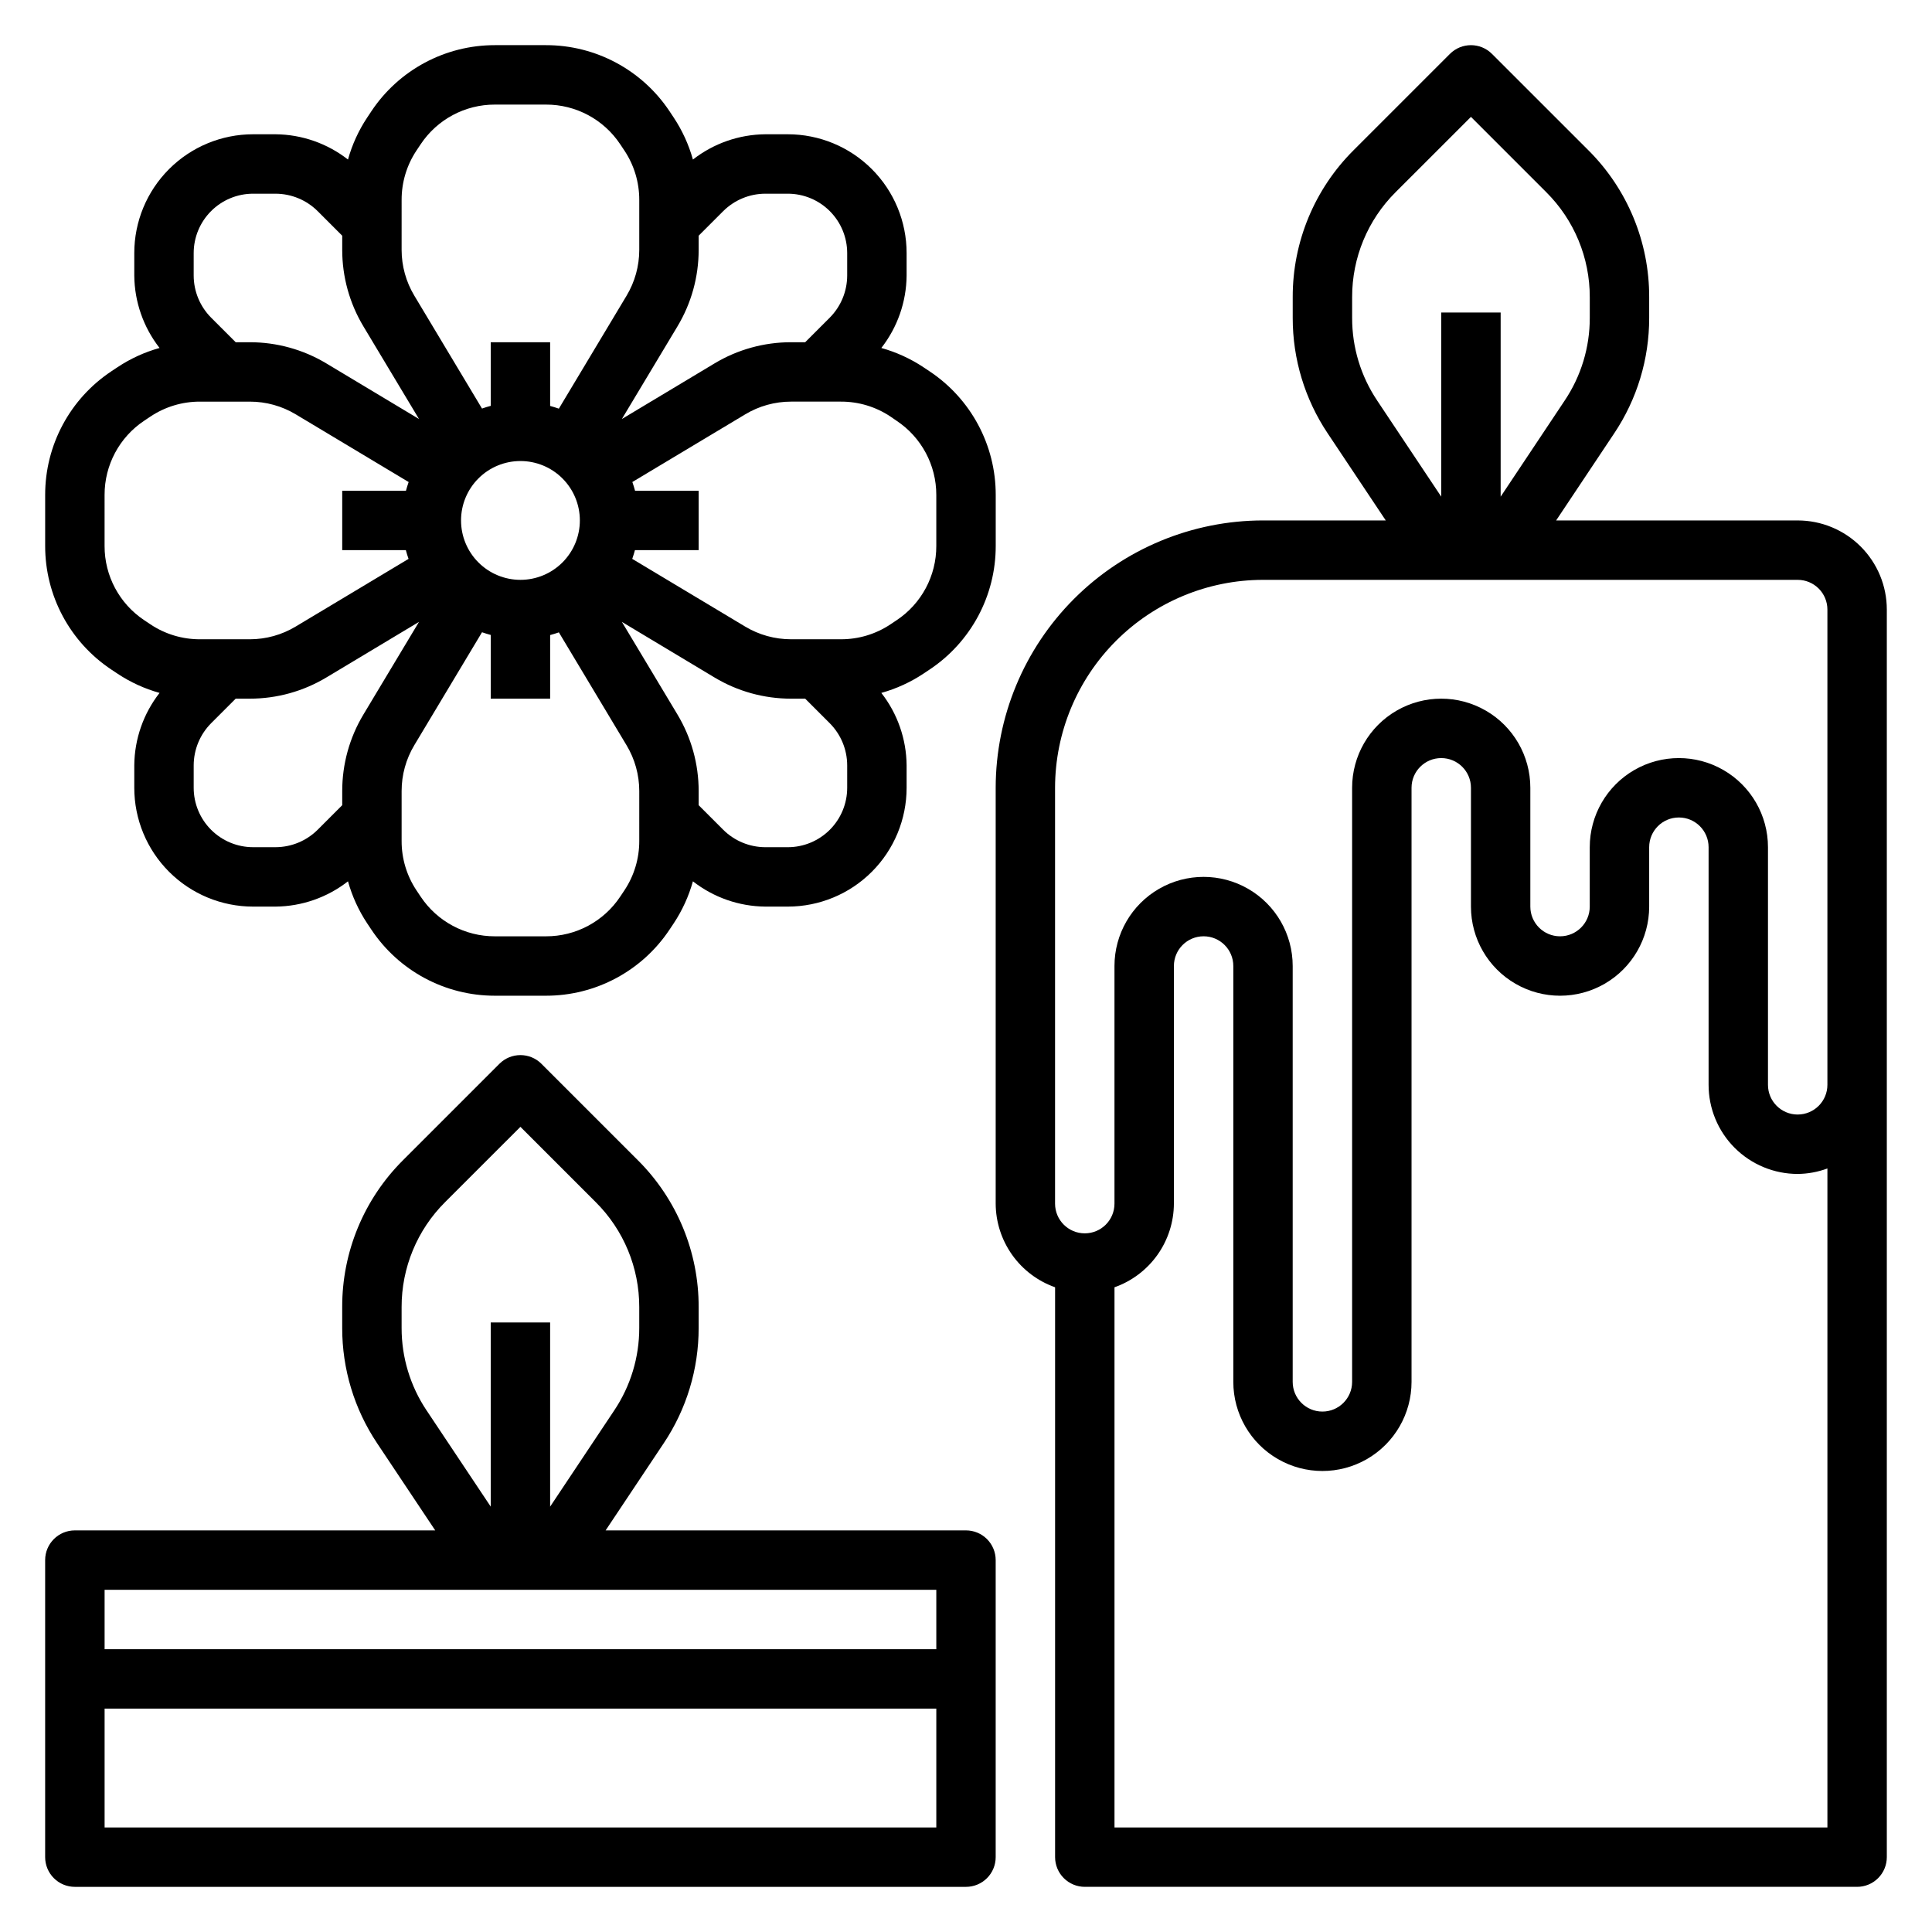
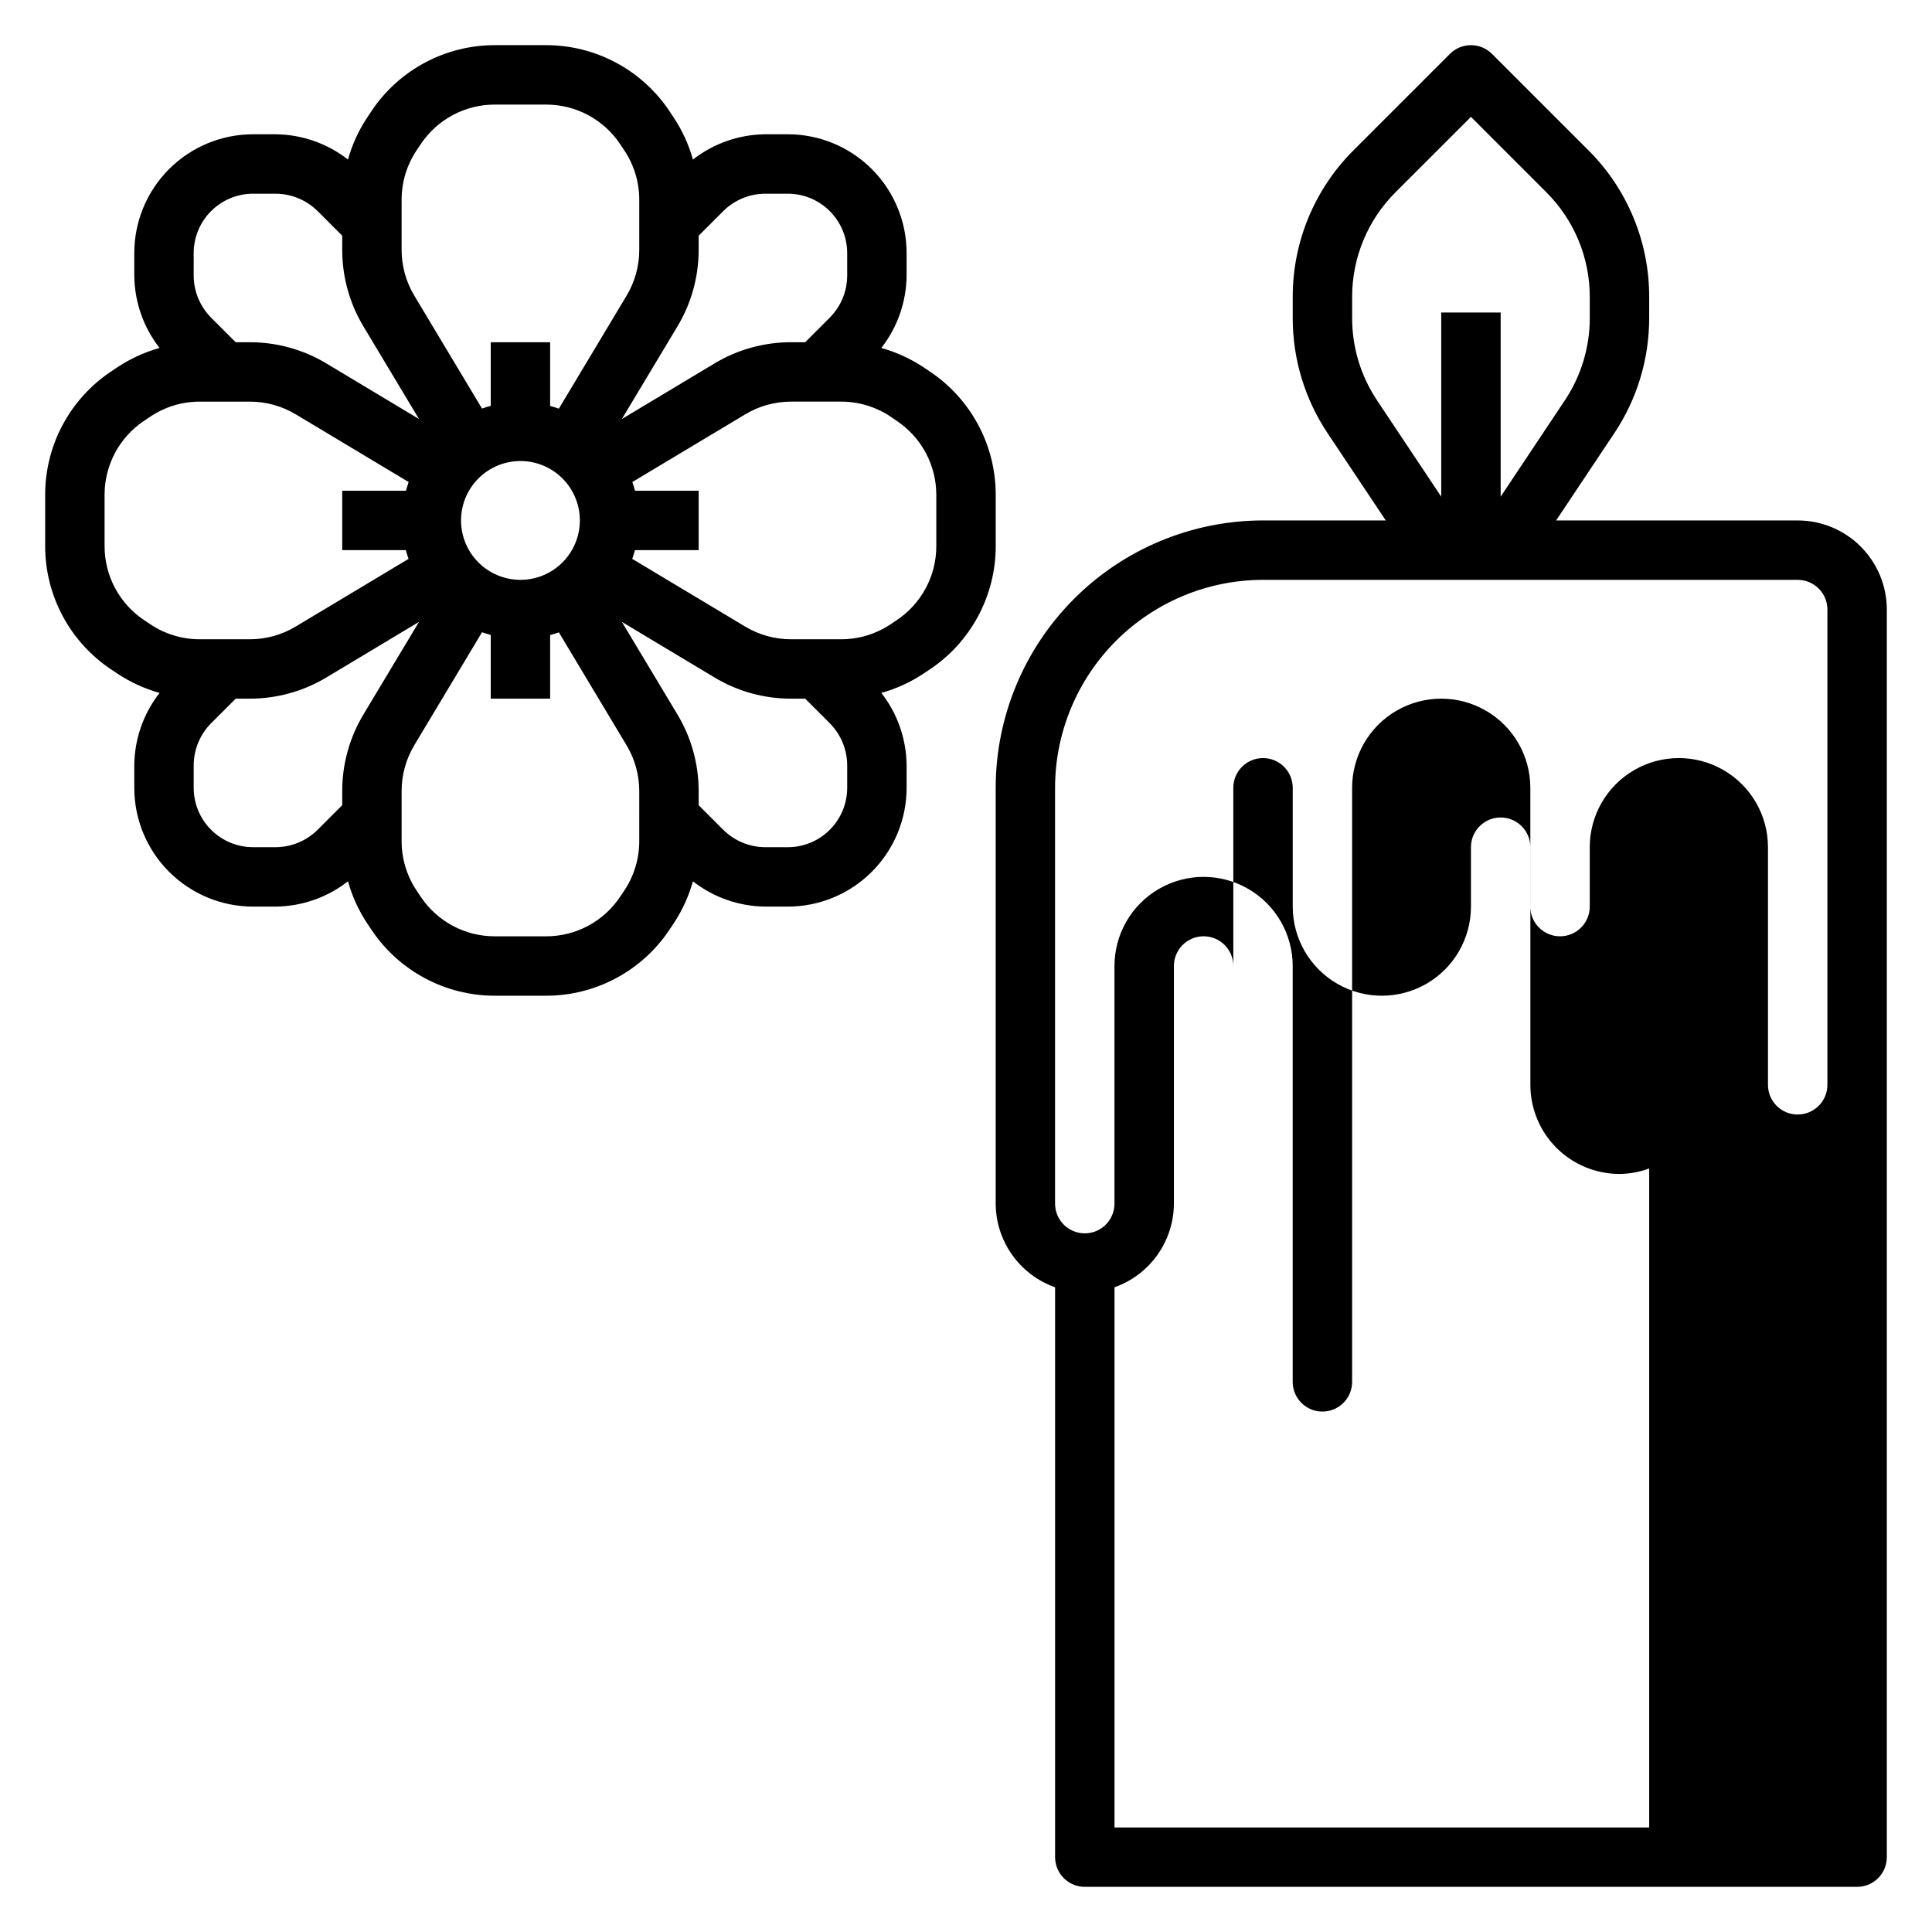
<svg xmlns="http://www.w3.org/2000/svg" fill="#000000" width="800px" height="800px" version="1.1" viewBox="144 144 512 512">
  <g>
    <path d="m173.5 321.44 1.66 1.102c3.418 2.266 7.172 3.984 11.125 5.086-4.281 5.481-6.637 12.219-6.699 19.176v5.965c0 8.352 3.316 16.359 9.223 22.266s13.914 9.223 22.266 9.223h5.969-0.004c6.957-0.062 13.695-2.418 19.18-6.699 1.102 3.953 2.816 7.711 5.082 11.133l1.102 1.652h0.004c7.289 10.965 19.586 17.547 32.754 17.531h13.523c13.168 0.016 25.465-6.566 32.758-17.531l1.102-1.652c2.266-3.422 3.981-7.18 5.086-11.133 5.481 4.281 12.219 6.637 19.176 6.699h5.965c8.352 0 16.359-3.316 22.266-9.223s9.223-13.914 9.223-22.266v-5.969 0.004c-0.062-6.957-2.418-13.695-6.699-19.176 3.953-1.105 7.711-2.82 11.133-5.086l1.652-1.102c10.965-7.293 17.547-19.59 17.531-32.758v-13.523c0.016-13.168-6.566-25.465-17.531-32.754l-1.652-1.102v-0.004c-3.422-2.266-7.18-3.981-11.133-5.082 4.281-5.484 6.637-12.223 6.699-19.18v-5.965c0-8.352-3.316-16.359-9.223-22.266s-13.914-9.223-22.266-9.223h-5.969 0.004c-6.957 0.062-13.695 2.418-19.176 6.699-1.102-3.953-2.82-7.707-5.086-11.125l-1.102-1.66c-7.293-10.965-19.59-17.547-32.758-17.531h-13.523c-13.168-0.016-25.465 6.566-32.754 17.531l-1.102 1.66h-0.004c-2.266 3.418-3.984 7.172-5.082 11.125-5.484-4.281-12.223-6.637-19.18-6.699h-5.965c-8.352 0-16.359 3.316-22.266 9.223s-9.223 13.914-9.223 22.266v5.969-0.004c0.062 6.957 2.418 13.695 6.699 19.18-3.953 1.098-7.707 2.816-11.125 5.082l-1.66 1.102v0.004c-10.965 7.289-17.547 19.586-17.531 32.754v13.523c-0.016 13.168 6.566 25.465 17.531 32.758zm66.801 11.926c-3.672 6.117-5.609 13.117-5.609 20.254v3.762l-6.519 6.519c-2.961 2.941-6.957 4.598-11.133 4.613h-5.965c-4.176 0-8.18-1.66-11.133-4.613-2.953-2.953-4.613-6.957-4.613-11.133v-5.969 0.004c0.016-4.176 1.672-8.172 4.613-11.133l6.519-6.519h3.762c7.137 0 14.137-1.938 20.254-5.609l24.562-14.738zm41.621-67.188c4.176 0 8.18 1.656 11.133 4.609s4.613 6.957 4.613 11.133-1.66 8.18-4.613 11.133-6.957 4.613-11.133 4.613-8.18-1.66-11.133-4.613-4.609-6.957-4.609-11.133 1.656-8.18 4.609-11.133 6.957-4.609 11.133-4.609zm31.488 100.68v-0.004c0.016 4.66-1.355 9.223-3.938 13.102l-1.109 1.66c-4.379 6.59-11.77 10.539-19.68 10.516h-13.523c-7.91 0.023-15.301-3.926-19.68-10.516l-1.109-1.66c-2.582-3.879-3.953-8.441-3.938-13.102v-13.23c0-4.281 1.164-8.484 3.371-12.156l17.934-29.914c0.789 0.262 1.527 0.512 2.312 0.715v16.887h15.742v-16.859c0.789-0.203 1.574-0.457 2.312-0.715l17.934 29.914v-0.004c2.203 3.664 3.367 7.859 3.371 12.133zm55.105-14.086c0 4.176-1.66 8.18-4.613 11.133-2.953 2.953-6.957 4.613-11.133 4.613h-5.969 0.004c-4.176-0.016-8.172-1.672-11.133-4.613l-6.519-6.519v-3.762c0-7.137-1.938-14.137-5.609-20.254l-14.738-24.562 24.562 14.738c6.117 3.672 13.117 5.609 20.254 5.609h3.762l6.519 6.519c2.941 2.961 4.598 6.957 4.613 11.133zm13.098-97.258c6.578 4.371 10.527 11.75 10.516 19.648v13.523c0.023 7.91-3.926 15.301-10.516 19.68l-1.66 1.109c-3.879 2.582-8.441 3.953-13.102 3.938h-13.23c-4.281 0-8.484-1.164-12.156-3.371l-29.914-17.934c0.262-0.789 0.512-1.527 0.715-2.312h16.887v-15.742h-16.859c-0.203-0.789-0.457-1.574-0.715-2.312l29.914-17.934h-0.004c3.664-2.203 7.859-3.367 12.133-3.371h13.234-0.004c4.66-0.016 9.223 1.355 13.102 3.938zm-58.07-25.031v-0.004c3.672-6.117 5.609-13.117 5.609-20.254v-3.762l6.519-6.519c2.961-2.941 6.957-4.598 11.133-4.613h5.965c4.176 0 8.18 1.66 11.133 4.613 2.953 2.953 4.613 6.957 4.613 11.133v5.969-0.004c-0.016 4.176-1.672 8.172-4.613 11.133l-6.519 6.519h-3.762c-7.137 0-14.137 1.938-20.254 5.609l-24.562 14.738zm-73.109-33.488c-0.016-4.66 1.355-9.223 3.938-13.102l1.109-1.66c4.379-6.586 11.77-10.539 19.68-10.516h13.523c7.91-0.023 15.301 3.93 19.68 10.516l1.109 1.66c2.582 3.879 3.953 8.441 3.938 13.102v13.23c0 4.281-1.164 8.484-3.371 12.156l-17.934 29.914c-0.789-0.262-1.527-0.512-2.312-0.715v-16.887h-15.742v16.863c-0.789 0.203-1.574 0.457-2.312 0.715l-17.934-29.914c-2.203-3.664-3.367-7.859-3.371-12.133zm-55.105 14.082c0-4.176 1.66-8.18 4.613-11.133s6.957-4.613 11.133-4.613h5.969-0.004c4.176 0.016 8.172 1.672 11.133 4.613l6.519 6.519v3.762c0 7.137 1.938 14.137 5.609 20.254l14.738 24.562-24.562-14.738c-6.117-3.672-13.117-5.609-20.254-5.609h-3.762l-6.519-6.519c-2.941-2.961-4.598-6.957-4.613-11.133zm-23.613 64.086c-0.023-7.91 3.93-15.301 10.516-19.68l1.66-1.109c3.879-2.582 8.441-3.953 13.102-3.938h13.23c4.281 0 8.484 1.164 12.156 3.371l29.914 17.934c-0.262 0.789-0.512 1.527-0.715 2.312h-16.887v15.742h16.863c0.203 0.789 0.457 1.574 0.715 2.312l-29.914 17.934c-3.664 2.203-7.859 3.367-12.133 3.371h-13.23c-4.66 0.016-9.223-1.355-13.102-3.938l-1.66-1.109c-6.586-4.379-10.539-11.77-10.516-19.68z" />
-     <path d="m620.41 281.92h-64.016l15.398-23.098c6.047-9.043 9.27-19.68 9.258-30.559v-5.512 0.004c0.039-14.625-5.773-28.656-16.145-38.969l-25.523-25.512c-3.074-3.074-8.055-3.074-11.129 0l-25.523 25.52c-10.367 10.312-16.184 24.344-16.145 38.969v5.512-0.004c-0.012 10.879 3.211 21.516 9.258 30.559l15.398 23.09h-32.527c-18.785 0.02-36.793 7.492-50.074 20.773s-20.754 31.293-20.773 50.074v110.21c0.02 4.863 1.543 9.605 4.359 13.574 2.82 3.969 6.797 6.969 11.383 8.59v151.02c0 2.086 0.832 4.09 2.309 5.566 1.477 1.477 3.477 2.305 5.566 2.305h204.67c2.086 0 4.09-0.828 5.566-2.305 1.477-1.477 2.305-3.481 2.305-5.566v-330.62c0-6.266-2.488-12.27-6.918-16.699-4.43-4.43-10.434-6.918-16.699-6.918zm-118.08-53.656v-5.512 0.004c-0.027-10.449 4.125-20.469 11.531-27.836l19.957-19.949 19.957 19.957h-0.004c7.406 7.367 11.559 17.387 11.535 27.836v5.512-0.004c0.008 7.773-2.293 15.371-6.613 21.828l-17.004 25.523v-48.809h-15.746v48.805l-17.004-25.504h0.004c-4.324-6.465-6.629-14.07-6.613-21.852zm-62.977 400.03v-143.15c4.59-1.621 8.562-4.621 11.383-8.59 2.816-3.969 4.34-8.711 4.359-13.574v-62.977c0-4.348 3.527-7.875 7.875-7.875 4.348 0 7.871 3.527 7.871 7.875v110.21c0 8.438 4.5 16.234 11.809 20.453 7.305 4.219 16.309 4.219 23.613 0 7.309-4.219 11.809-12.016 11.809-20.453v-157.44c0-4.348 3.523-7.871 7.871-7.871 4.348 0 7.875 3.523 7.875 7.871v31.488c0 8.438 4.5 16.234 11.809 20.453 7.305 4.219 16.309 4.219 23.613 0 7.309-4.219 11.809-12.016 11.809-20.453v-15.742c0-4.348 3.523-7.875 7.871-7.875 4.348 0 7.875 3.527 7.875 7.875v62.977c0 6.262 2.488 12.27 6.914 16.699 4.43 4.426 10.438 6.914 16.699 6.914 2.688-0.023 5.352-0.516 7.875-1.449v174.64zm181.05-188.93c-4.348 0-7.871-3.523-7.871-7.871v-62.977c0-8.438-4.5-16.234-11.809-20.453-7.305-4.219-16.309-4.219-23.617 0-7.305 4.219-11.805 12.016-11.805 20.453v15.742c0 4.348-3.527 7.871-7.875 7.871s-7.871-3.523-7.871-7.871v-31.488c0-8.438-4.5-16.234-11.809-20.453-7.305-4.219-16.309-4.219-23.613 0-7.309 4.219-11.809 12.016-11.809 20.453v157.44c0 4.348-3.527 7.871-7.875 7.871-4.348 0-7.871-3.523-7.871-7.871v-110.21c0-8.438-4.5-16.234-11.809-20.453-7.305-4.219-16.309-4.219-23.613 0-7.309 4.219-11.809 12.016-11.809 20.453v62.977c0 4.348-3.523 7.871-7.871 7.871-4.348 0-7.875-3.523-7.875-7.871v-110.21c0.02-14.609 5.832-28.613 16.16-38.941 10.332-10.332 24.336-16.145 38.945-16.16h141.7c2.09 0 4.09 0.828 5.566 2.305 1.477 1.477 2.309 3.477 2.309 5.566v125.95c0 2.086-0.832 4.09-2.309 5.566-1.477 1.473-3.477 2.305-5.566 2.305z" />
-     <path d="m400 549.57h-95.504l15.398-23.098c6.047-9.043 9.27-19.68 9.254-30.559v-5.512 0.004c0.039-14.625-5.773-28.656-16.145-38.969l-25.52-25.52c-3.074-3.074-8.059-3.074-11.133 0l-25.52 25.52c-10.371 10.312-16.188 24.348-16.145 38.977v5.512-0.004c-0.016 10.879 3.207 21.516 9.258 30.559l15.395 23.09h-95.504c-4.348 0-7.871 3.523-7.871 7.871v78.723c0 2.086 0.832 4.09 2.305 5.566 1.477 1.477 3.481 2.305 5.566 2.305h236.16c2.086 0 4.09-0.828 5.566-2.305 1.477-1.477 2.305-3.481 2.305-5.566v-78.723c0-2.086-0.828-4.09-2.305-5.566-1.477-1.477-3.481-2.305-5.566-2.305zm-149.57-53.656v-5.512 0.004c-0.023-10.449 4.129-20.469 11.531-27.836l19.957-19.949 19.957 19.957c7.402 7.367 11.555 17.387 11.531 27.836v5.512-0.004c0.008 7.773-2.293 15.371-6.613 21.832l-17.004 25.52v-48.809h-15.742v48.805l-17.004-25.504v0.004c-4.324-6.469-6.625-14.074-6.613-21.855zm141.7 69.402v15.742h-220.41v-15.742zm-220.41 62.977v-31.488h220.41v31.488z" />
+     <path d="m620.41 281.92h-64.016l15.398-23.098c6.047-9.043 9.27-19.68 9.258-30.559v-5.512 0.004c0.039-14.625-5.773-28.656-16.145-38.969l-25.523-25.512c-3.074-3.074-8.055-3.074-11.129 0l-25.523 25.52c-10.367 10.312-16.184 24.344-16.145 38.969v5.512-0.004c-0.012 10.879 3.211 21.516 9.258 30.559l15.398 23.09h-32.527c-18.785 0.02-36.793 7.492-50.074 20.773s-20.754 31.293-20.773 50.074v110.21c0.02 4.863 1.543 9.605 4.359 13.574 2.82 3.969 6.797 6.969 11.383 8.59v151.02c0 2.086 0.832 4.09 2.309 5.566 1.477 1.477 3.477 2.305 5.566 2.305h204.67c2.086 0 4.09-0.828 5.566-2.305 1.477-1.477 2.305-3.481 2.305-5.566v-330.62c0-6.266-2.488-12.27-6.918-16.699-4.43-4.43-10.434-6.918-16.699-6.918zm-118.08-53.656v-5.512 0.004c-0.027-10.449 4.125-20.469 11.531-27.836l19.957-19.949 19.957 19.957h-0.004c7.406 7.367 11.559 17.387 11.535 27.836v5.512-0.004c0.008 7.773-2.293 15.371-6.613 21.828l-17.004 25.523v-48.809h-15.746v48.805l-17.004-25.504h0.004c-4.324-6.465-6.629-14.07-6.613-21.852zm-62.977 400.03v-143.15c4.59-1.621 8.562-4.621 11.383-8.59 2.816-3.969 4.34-8.711 4.359-13.574v-62.977c0-4.348 3.527-7.875 7.875-7.875 4.348 0 7.871 3.527 7.871 7.875v110.21v-157.44c0-4.348 3.523-7.871 7.871-7.871 4.348 0 7.875 3.523 7.875 7.871v31.488c0 8.438 4.5 16.234 11.809 20.453 7.305 4.219 16.309 4.219 23.613 0 7.309-4.219 11.809-12.016 11.809-20.453v-15.742c0-4.348 3.523-7.875 7.871-7.875 4.348 0 7.875 3.527 7.875 7.875v62.977c0 6.262 2.488 12.27 6.914 16.699 4.43 4.426 10.438 6.914 16.699 6.914 2.688-0.023 5.352-0.516 7.875-1.449v174.64zm181.05-188.93c-4.348 0-7.871-3.523-7.871-7.871v-62.977c0-8.438-4.5-16.234-11.809-20.453-7.305-4.219-16.309-4.219-23.617 0-7.305 4.219-11.805 12.016-11.805 20.453v15.742c0 4.348-3.527 7.871-7.875 7.871s-7.871-3.523-7.871-7.871v-31.488c0-8.438-4.5-16.234-11.809-20.453-7.305-4.219-16.309-4.219-23.613 0-7.309 4.219-11.809 12.016-11.809 20.453v157.44c0 4.348-3.527 7.871-7.875 7.871-4.348 0-7.871-3.523-7.871-7.871v-110.21c0-8.438-4.5-16.234-11.809-20.453-7.305-4.219-16.309-4.219-23.613 0-7.309 4.219-11.809 12.016-11.809 20.453v62.977c0 4.348-3.523 7.871-7.871 7.871-4.348 0-7.875-3.523-7.875-7.871v-110.21c0.02-14.609 5.832-28.613 16.16-38.941 10.332-10.332 24.336-16.145 38.945-16.16h141.7c2.09 0 4.09 0.828 5.566 2.305 1.477 1.477 2.309 3.477 2.309 5.566v125.95c0 2.086-0.832 4.09-2.309 5.566-1.477 1.473-3.477 2.305-5.566 2.305z" />
  </g>
</svg>